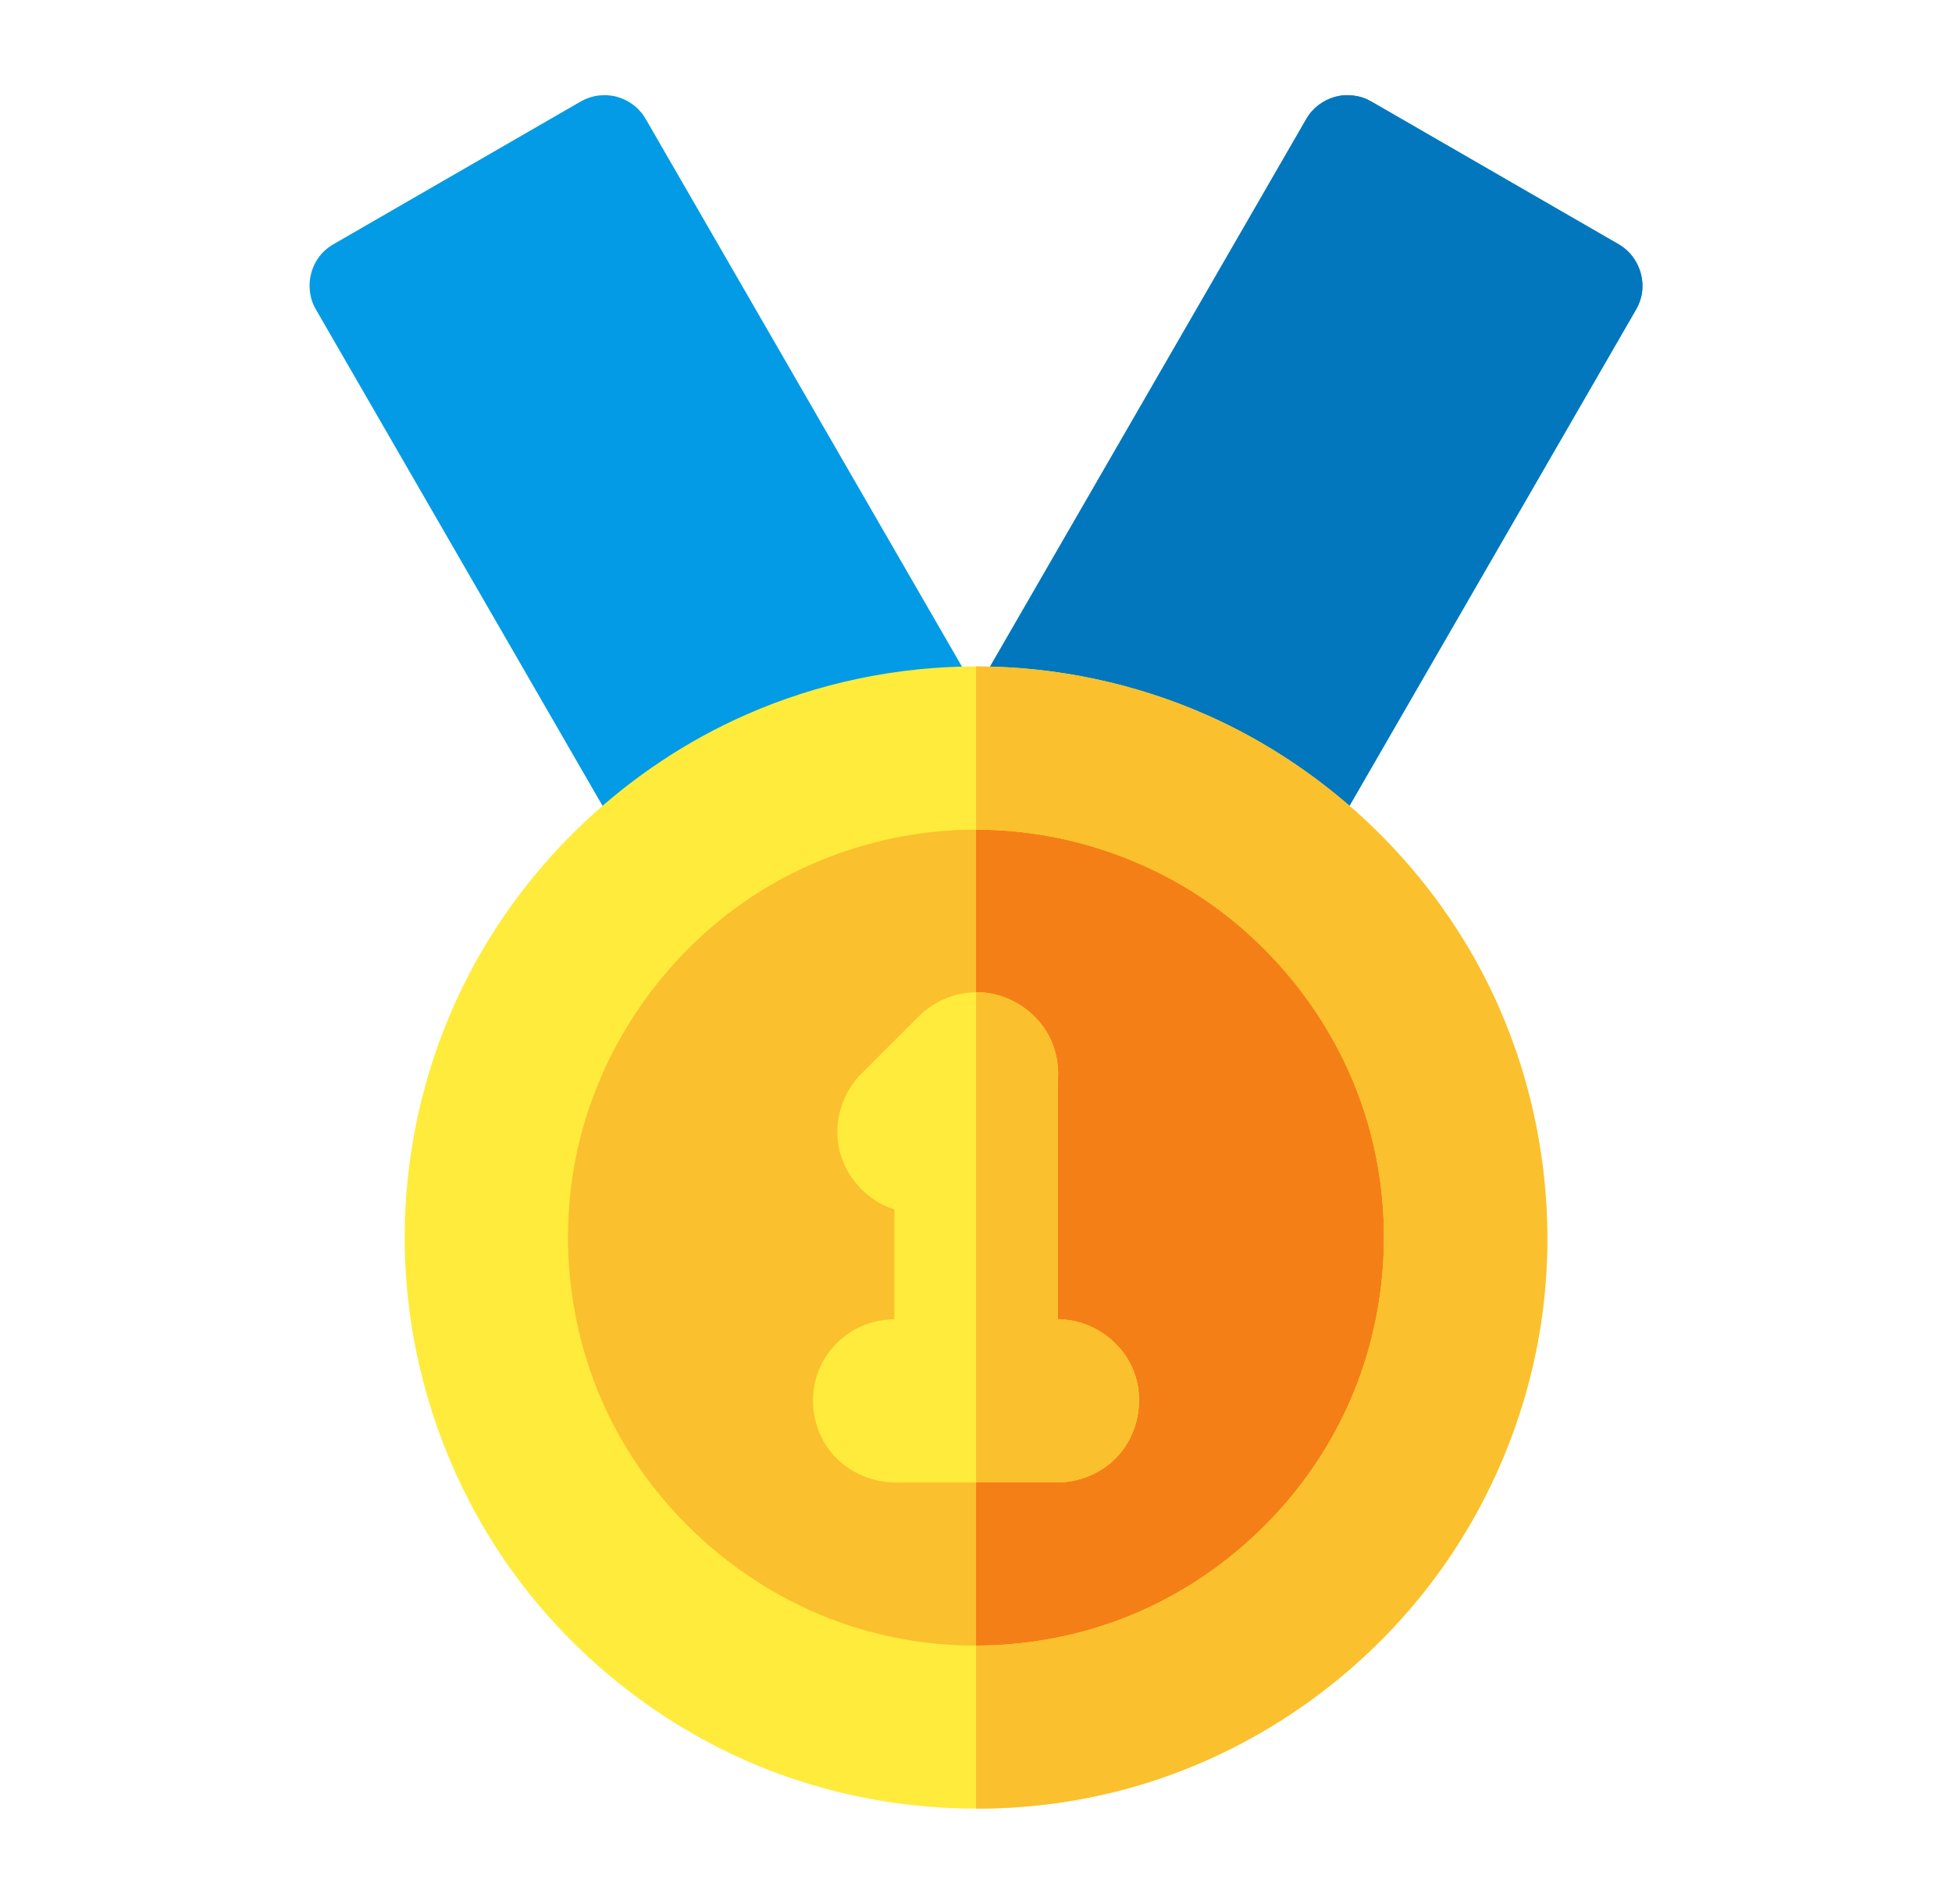
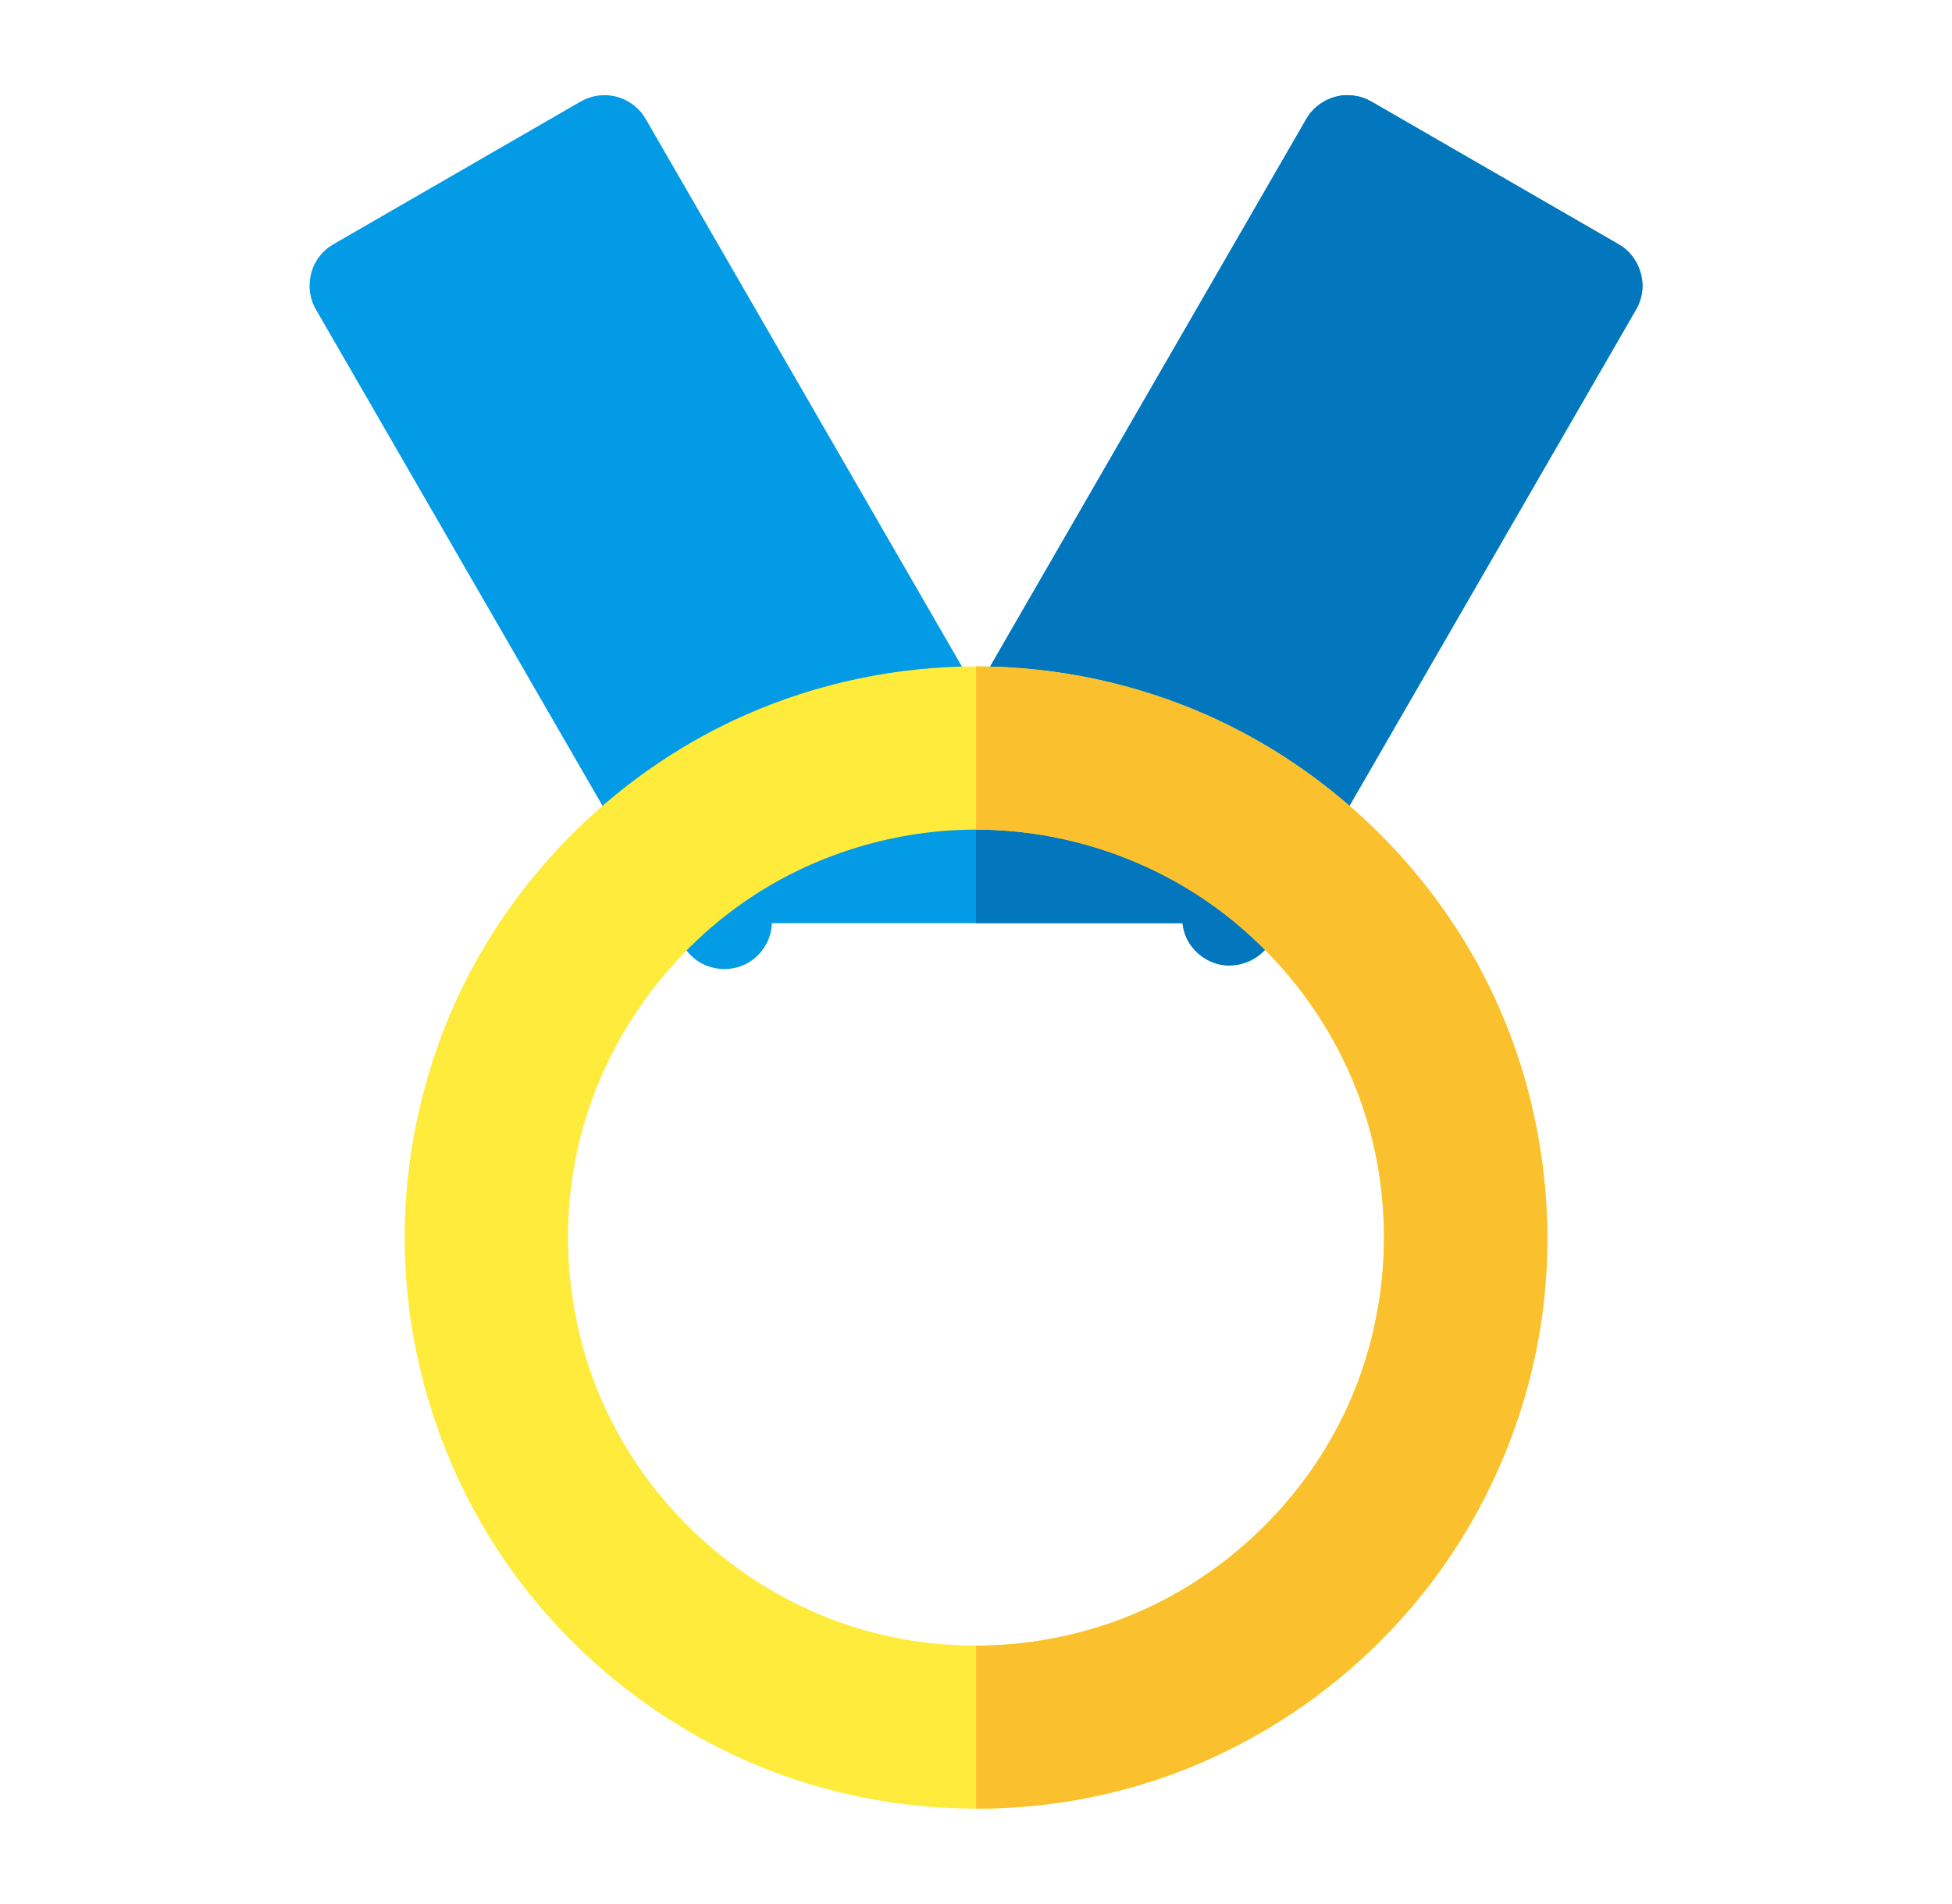
<svg xmlns="http://www.w3.org/2000/svg" width="41" height="40" viewBox="0 0 41 40" fill="none">
  <path fill-rule="evenodd" clip-rule="evenodd" d="M16.212 19.394C16.209 19.503 16.188 19.611 16.15 19.712C16.058 19.957 15.865 20.163 15.627 20.271C15.329 20.406 14.964 20.382 14.686 20.209C14.602 20.157 14.527 20.093 14.462 20.019C14.404 19.954 14.395 19.933 14.348 19.86L6.634 6.499C6.619 6.47 6.603 6.442 6.589 6.412C6.441 6.085 6.485 5.679 6.707 5.39C6.766 5.312 6.838 5.243 6.918 5.186C6.944 5.167 6.973 5.151 7 5.133L12.196 2.133C12.225 2.118 12.254 2.102 12.283 2.088C12.343 2.061 12.405 2.04 12.469 2.025C12.554 2.005 12.577 2.007 12.663 2C12.696 2 12.729 2.001 12.762 2.001C12.848 2.011 12.871 2.01 12.955 2.033C13.145 2.084 13.318 2.192 13.448 2.34C13.506 2.405 13.515 2.426 13.562 2.499L20.5 14.516L27.438 2.499C27.485 2.426 27.494 2.405 27.552 2.34C27.725 2.143 27.977 2.018 28.238 2.001C28.304 1.997 28.369 2.002 28.434 2.008C28.52 2.023 28.543 2.024 28.625 2.052C28.708 2.08 28.726 2.093 28.804 2.133L34 5.133C34.027 5.151 34.056 5.167 34.082 5.186C34.4 5.414 34.565 5.837 34.474 6.226C34.459 6.29 34.438 6.352 34.411 6.412C34.397 6.442 34.381 6.47 34.366 6.499L26.696 19.784C26.678 19.811 26.662 19.84 26.643 19.866C26.415 20.184 25.992 20.348 25.603 20.258C25.348 20.198 25.119 20.034 24.981 19.812C24.902 19.686 24.854 19.542 24.838 19.394H16.212Z" fill="#039BE5" />
  <path fill-rule="evenodd" clip-rule="evenodd" d="M20.5 14.516L27.438 2.499C27.485 2.426 27.494 2.405 27.552 2.34C27.725 2.143 27.977 2.018 28.238 2.001C28.304 1.997 28.369 2.002 28.434 2.008C28.52 2.023 28.543 2.024 28.625 2.052C28.708 2.08 28.726 2.093 28.804 2.133L34 5.133C34.027 5.151 34.056 5.167 34.082 5.186C34.4 5.414 34.565 5.837 34.474 6.226C34.459 6.29 34.438 6.352 34.411 6.412C34.397 6.442 34.381 6.47 34.366 6.499L26.696 19.784C26.678 19.811 26.662 19.84 26.643 19.866C26.415 20.184 25.992 20.348 25.603 20.258C25.348 20.198 25.119 20.034 24.981 19.812C24.902 19.686 24.854 19.542 24.838 19.394H20.5V14.516Z" fill="#0277BD" />
-   <path d="M20.501 36.287C26.182 36.287 30.787 31.682 30.787 26.001C30.787 20.32 26.182 15.714 20.501 15.714C14.82 15.714 10.214 20.32 10.214 26.001C10.214 31.682 14.82 36.287 20.501 36.287Z" fill="#FBC02D" />
-   <path fill-rule="evenodd" clip-rule="evenodd" d="M20.501 15.714C26.177 15.714 30.787 20.324 30.787 26.001C30.787 31.677 26.177 36.287 20.501 36.287V15.714Z" fill="#F57F17" />
  <path d="M20.52 14C22.183 14.003 23.851 14.355 25.373 15.032C27.888 16.152 29.994 18.163 31.228 20.619C32.313 22.778 32.719 25.269 32.389 27.657C32.116 29.62 31.346 31.509 30.168 33.109C28.682 35.127 26.56 36.664 24.156 37.434C21.471 38.291 18.485 38.166 15.881 37.078C13.829 36.22 12.028 34.78 10.737 32.977C9.302 30.974 8.512 28.521 8.5 26.059C8.492 24.125 8.954 22.19 9.848 20.474C11.097 18.07 13.187 16.109 15.663 15.017C17.185 14.345 18.852 13.998 20.52 14ZM20.487 17.429C18.833 17.432 17.18 17.924 15.797 18.835C13.914 20.076 12.546 22.076 12.099 24.298C11.735 26.1 11.965 28.017 12.757 29.678C13.787 31.84 15.759 33.539 18.067 34.221C19.93 34.773 21.975 34.67 23.775 33.925C25.709 33.124 27.328 31.591 28.233 29.702C29.198 27.695 29.337 25.306 28.601 23.191C27.986 21.42 26.77 19.867 25.205 18.835C23.885 17.967 22.318 17.475 20.738 17.432C20.654 17.43 20.57 17.429 20.487 17.429Z" fill="#FFEB3B" />
  <path d="M20.501 14H20.52C22.183 14.003 23.851 14.355 25.373 15.032C27.888 16.152 29.993 18.163 31.228 20.619C32.313 22.778 32.719 25.269 32.388 27.657C32.116 29.62 31.346 31.509 30.168 33.109C28.682 35.127 26.559 36.664 24.156 37.434C22.976 37.811 21.738 37.998 20.501 37.996V34.571C21.619 34.571 22.738 34.353 23.775 33.925C25.709 33.124 27.328 31.591 28.233 29.702C29.198 27.695 29.337 25.306 28.601 23.191C27.986 21.42 26.77 19.867 25.205 18.835C23.885 17.967 22.318 17.475 20.737 17.432C20.659 17.43 20.58 17.429 20.501 17.429V14Z" fill="#FBC02D" />
-   <path d="M18.786 25.407C18.74 25.392 18.694 25.377 18.648 25.358C18.126 25.142 17.724 24.655 17.617 24.094C17.516 23.566 17.681 22.995 18.049 22.601C18.066 22.582 18.07 22.579 18.089 22.56L19.301 21.348C19.62 21.034 20.048 20.851 20.492 20.846C20.511 20.846 20.53 20.846 20.549 20.846C20.575 20.847 20.581 20.847 20.607 20.847C21.2 20.88 21.764 21.245 22.039 21.776C22.191 22.075 22.251 22.418 22.215 22.75V27.715C22.231 27.715 22.248 27.715 22.263 27.715C22.306 27.717 22.316 27.717 22.359 27.722C22.999 27.775 23.587 28.212 23.817 28.817C24.044 29.414 23.907 30.136 23.462 30.607C23.141 30.945 22.687 31.137 22.215 31.144H18.786C18.27 31.137 17.765 30.899 17.446 30.497C17.067 30.023 16.966 29.344 17.202 28.773C17.369 28.373 17.691 28.041 18.087 27.864C18.306 27.767 18.546 27.718 18.786 27.715V25.407Z" fill="#FFEB3B" />
-   <path d="M20.501 20.846C20.516 20.846 20.533 20.846 20.549 20.846C20.575 20.847 20.581 20.847 20.607 20.847C21.2 20.88 21.764 21.245 22.038 21.776C22.191 22.075 22.251 22.418 22.215 22.75V27.715C22.231 27.715 22.248 27.715 22.263 27.715C22.306 27.717 22.316 27.717 22.359 27.722C22.999 27.775 23.587 28.212 23.816 28.817C24.044 29.414 23.907 30.136 23.462 30.607C23.143 30.945 22.687 31.137 22.215 31.144H20.501V20.846Z" fill="#FBC02D" />
</svg>